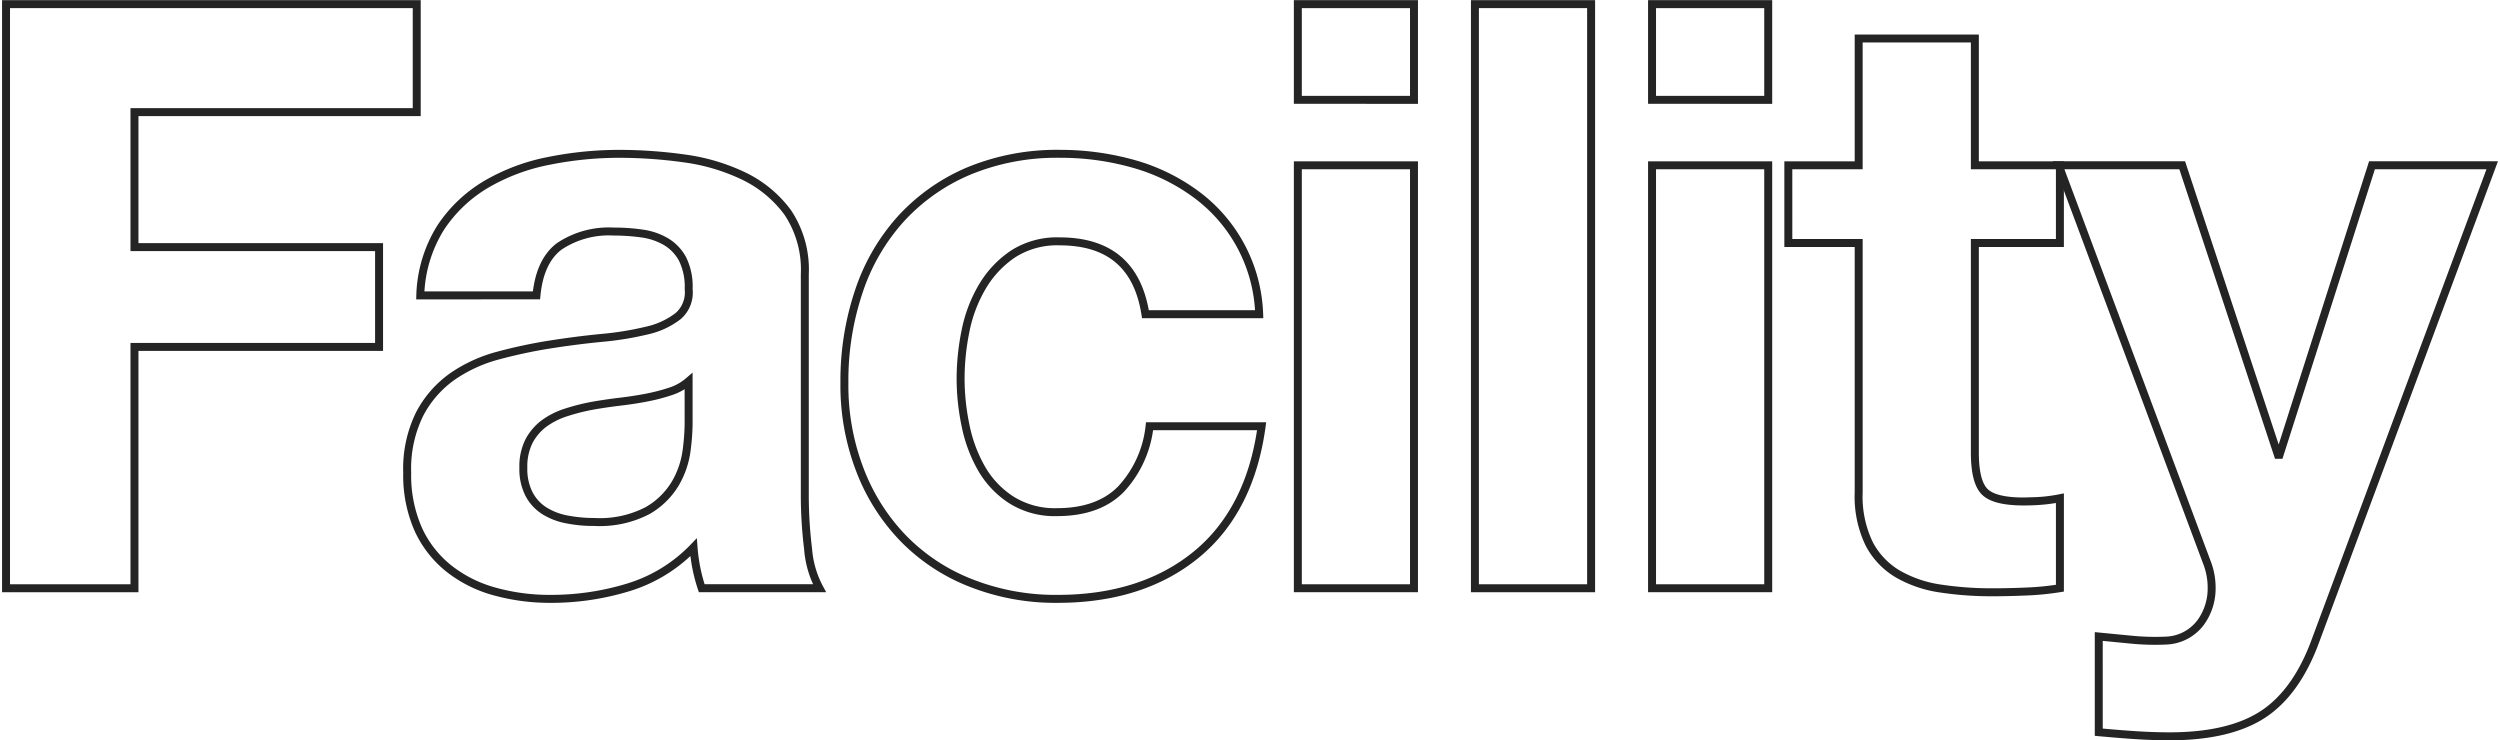
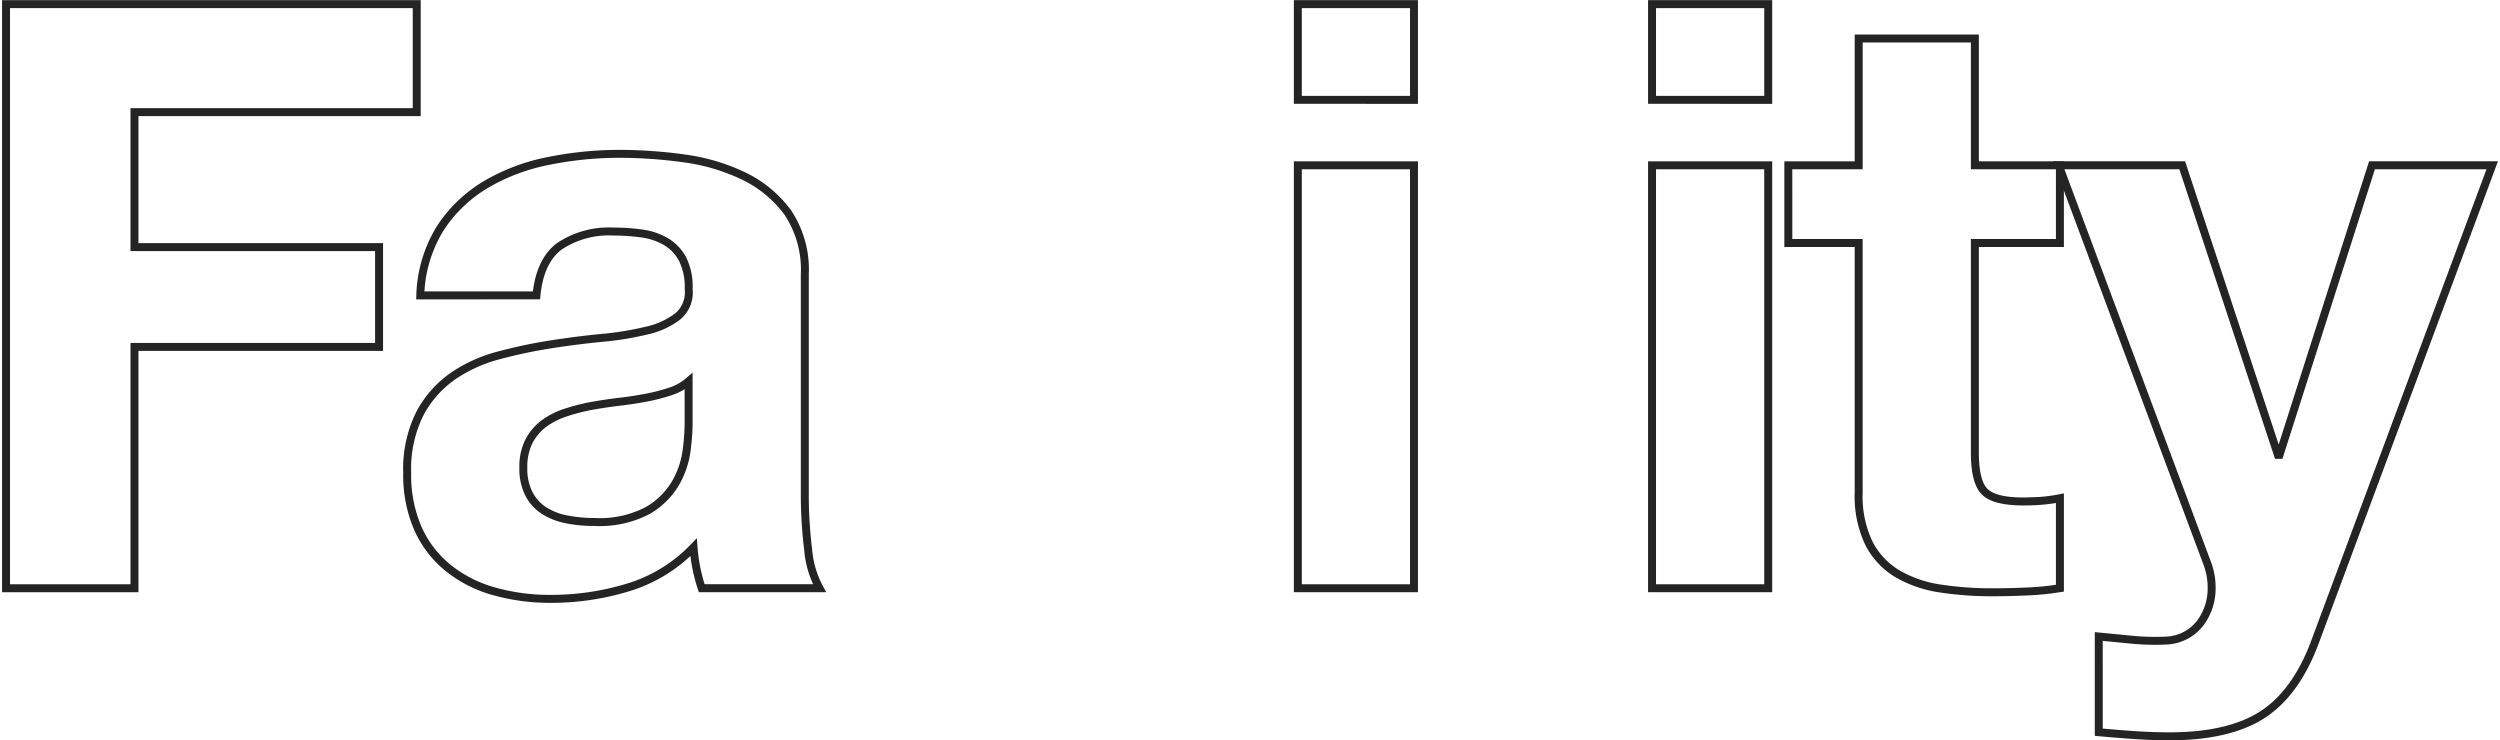
<svg xmlns="http://www.w3.org/2000/svg" viewBox="0 0 314 93">
  <g fill="#242424">
    <path d="m17.39 74.384h-17.132v-74.365h52.583v14.564h-35.451v15.954h30.721v13.536h-30.721zm-16.132-1h15.132v-30.311h30.721v-11.536h-30.721v-17.954h35.451v-12.564h-50.583z" />
    <path d="m69.024 75.719a26.599 26.599 0 0 1 -7.015-.943 16.594 16.594 0 0 1 -5.932-2.967 13.917 13.917 0 0 1 -3.998-5.12 17.269 17.269 0 0 1 -1.434-7.31 15.987 15.987 0 0 1 1.644-7.656 13.86 13.86 0 0 1 4.272-4.863 18.901 18.901 0 0 1 5.913-2.695 62.868 62.868 0 0 1 6.575-1.396c2.19-.343 4.378-.623 6.503-.829a38.453 38.453 0 0 0 5.581-.91 9.446 9.446 0 0 0 3.72-1.711 3.448 3.448 0 0 0 1.145-2.99 7.433 7.433 0 0 0 -.723-3.587 5.168 5.168 0 0 0 -1.865-1.949 7.613 7.613 0 0 0 -2.791-.961 25.635 25.635 0 0 0 -3.577-.249 10.675 10.675 0 0 0 -6.505 1.766c-1.496 1.122-2.398 3.078-2.658 5.797l-.043.453-15.561.003.014-.513a17.447 17.447 0 0 1 2.648-8.782 18.101 18.101 0 0 1 5.924-5.613 25.504 25.504 0 0 1 8.019-2.985 45.376 45.376 0 0 1 8.878-.886 60.071 60.071 0 0 1 8.19.572 25.418 25.418 0 0 1 7.646 2.25 15.394 15.394 0 0 1 5.737 4.727 13.393 13.393 0 0 1 2.253 8.082l0 27.612a55.033 55.033 0 0 0 .409 6.826 11.855 11.855 0 0 0 1.381 4.754l.395.736h-15.992l-.114-.342a21.476 21.476 0 0 1 -.686-2.576c-.106-.537-.194-1.081-.261-1.628a19.56 19.56 0 0 1 -7.682 4.425 33.585 33.585 0 0 1 -9.793 1.458c-.075-.006-.144.001-.215.001zm8.165-47.136a25.163 25.163 0 0 1 3.569.258 8.61 8.61 0 0 1 3.161 1.091 6.186 6.186 0 0 1 2.245 2.353 8.296 8.296 0 0 1 .83 4.009 4.398 4.398 0 0 1 -1.51 3.799 10.458 10.458 0 0 1 -4.128 1.911 39.411 39.411 0 0 1 -5.71.93c-2.102.204-4.27.48-6.44.821a61.801 61.801 0 0 0 -6.474 1.375 17.887 17.887 0 0 0 -5.6 2.551 12.832 12.832 0 0 0 -3.952 4.496 15.007 15.007 0 0 0 -1.535 7.195 16.301 16.301 0 0 0 1.348 6.908 12.908 12.908 0 0 0 3.704 4.742 15.613 15.613 0 0 0 5.575 2.787 25.183 25.183 0 0 0 6.955.907h.01a32.591 32.591 0 0 0 9.507-1.415 18.557 18.557 0 0 0 8.005-4.904l.775-.809.084 1.116a21.503 21.503 0 0 0 .349 2.561 20.586 20.586 0 0 0 .543 2.114h13.627a12.801 12.801 0 0 1 -1.129-4.393 55.795 55.795 0 0 1 -.415-6.925v-27.635a12.394 12.394 0 0 0 -2.071-7.481 14.379 14.379 0 0 0 -5.349-4.4 24.453 24.453 0 0 0 -7.35-2.163 59.124 59.124 0 0 0 -8.057-.562 44.366 44.366 0 0 0 -8.686.867 24.524 24.524 0 0 0 -7.708 2.868 17.082 17.082 0 0 0 -5.586 5.29 16.432 16.432 0 0 0 -2.467 7.754l13.623-.003c.346-2.779 1.362-4.818 3.026-6.065a11.691 11.691 0 0 1 7.108-1.949c.041-.001.082-.001.122-.001zm-1.798 37.497q-.372 0-.745-.021a17.08 17.08 0 0 1 -3.454-.314 8.651 8.651 0 0 1 -3.047-1.145 5.975 5.975 0 0 1 -2.136-2.303 7.357 7.357 0 0 1 -.775-3.535 7.563 7.563 0 0 1 .77-3.594 7.164 7.164 0 0 1 2.05-2.393 10.12 10.12 0 0 1 2.924-1.461 26.695 26.695 0 0 1 3.292-.836c1.123-.2 2.274-.37 3.525-.521 1.157-.135 2.27-.306 3.307-.507a23.269 23.269 0 0 0 2.915-.754 5.992 5.992 0 0 0 2.145-1.19l.826-.712.003 6.538a29.239 29.239 0 0 1 -.263 3.357 11.523 11.523 0 0 1 -1.448 4.239 10.132 10.132 0 0 1 -3.678 3.626 13.442 13.442 0 0 1 -6.211 1.523zm-.719-1.02a12.442 12.442 0 0 0 6.45-1.381 9.119 9.119 0 0 0 3.294-3.254 10.512 10.512 0 0 0 1.32-3.869 28.149 28.149 0 0 0 .254-3.232l-.002-4.445a6.972 6.972 0 0 1 -1.666.771 24.273 24.273 0 0 1 -3.032.784c-1.061.206-2.198.38-3.378.518-1.23.148-2.363.315-3.463.511a25.926 25.926 0 0 0 -3.169.806 9.121 9.121 0 0 0 -2.635 1.314 6.145 6.145 0 0 0 -1.75 2.04 6.6 6.6 0 0 0 -.662 3.138 6.395 6.395 0 0 0 .667 3.082 4.97 4.97 0 0 0 1.771 1.907 7.669 7.669 0 0 0 2.698 1.011 17.829 17.829 0 0 0 3.258.3z" />
-     <path d="m132.513 75.719a29.367 29.367 0 0 1 -10.763-2.036 24.552 24.552 0 0 1 -8.653-5.715 25.803 25.803 0 0 1 -5.553-8.755 30.077 30.077 0 0 1 -1.986-11.128 35.686 35.686 0 0 1 1.825-11.607 26.065 26.065 0 0 1 5.394-9.322 24.913 24.913 0 0 1 8.706-6.137 29.514 29.514 0 0 1 11.71-2.198 34.578 34.578 0 0 1 9.22 1.252 24.702 24.702 0 0 1 7.967 3.828 20.01 20.01 0 0 1 8.273 15.546l.016.515h-15.231l-.066-.422c-.922-5.869-4.288-8.723-10.288-8.724l-.017-.001a9.739 9.739 0 0 0 -5.574 1.515 12.205 12.205 0 0 0 -3.69 3.941 17.176 17.176 0 0 0 -2.041 5.39 29.574 29.574 0 0 0 -.61 5.918 28.304 28.304 0 0 0 .608 5.751 17.422 17.422 0 0 0 1.946 5.251 10.982 10.982 0 0 0 3.583 3.784 9.732 9.732 0 0 0 5.469 1.46c3.352 0 5.944-.934 7.719-2.775a13.261 13.261 0 0 0 3.411-7.567l.048-.446h15.097l-.077.567c-.972 7.155-3.798 12.69-8.399 16.451-4.592 3.754-10.541 5.659-17.683 5.662-.12.001-.24.002-.36.002zm.152-55.903a28.337 28.337 0 0 0 -10.8 2.126 23.905 23.905 0 0 0 -8.347 5.884 25.066 25.066 0 0 0 -5.185 8.965 34.69 34.69 0 0 0 -1.775 11.294 29.088 29.088 0 0 0 1.92 10.771 24.8 24.8 0 0 0 5.336 8.414 23.556 23.556 0 0 0 8.301 5.48 28.555 28.555 0 0 0 10.752 1.966c6.91-.003 12.647-1.832 17.056-5.436 4.278-3.497 6.954-8.624 7.96-15.245h-13.057a14.251 14.251 0 0 1 -3.621 7.697c-1.98 2.055-4.814 3.092-8.432 3.092a10.687 10.687 0 0 1 -6.019-1.615 11.991 11.991 0 0 1 -3.918-4.135 18.425 18.425 0 0 1 -2.056-5.545 29.288 29.288 0 0 1 -.628-5.951 30.588 30.588 0 0 1 .629-6.115 18.158 18.158 0 0 1 2.159-5.698 13.223 13.223 0 0 1 4.006-4.273 10.71 10.71 0 0 1 6.147-1.678c6.333.004 10.098 3.081 11.195 9.146h13.343a19.008 19.008 0 0 0 -7.836-14.25 23.707 23.707 0 0 0 -7.649-3.675 32.913 32.913 0 0 0 -8.959-1.216c-.173-.003-.347-.005-.521-.005z" />
    <path d="m178.097 74.381h-15.588v-54.12h15.588zm-14.588-1h13.588v-52.12h-13.588zm14.588-60.339-15.588-.002v-13.021h15.588zm-14.588-1.002 13.588.002v-11.023h-13.588z" />
-     <path d="m200.344 74.383h-15.593v-74.364h15.593zm-14.593-1h13.593v-72.364h-13.593z" />
    <path d="m222.588 74.381h-15.592v-54.12h15.592zm-14.592-1h13.592v-52.12h-13.592zm14.592-60.339-15.592-.002v-13.021h15.592zm-14.592-1.002 13.592.002v-11.023h-13.592z" />
    <path d="m250.025 74.891a42.872 42.872 0 0 1 -6.323-.47 15.59 15.59 0 0 1 -5.515-1.853 10.034 10.034 0 0 1 -3.845-4.003 14.135 14.135 0 0 1 -1.392-6.729v-30.815h-8.836v-10.761h8.836v-15.926h15.592v15.926h10.682v10.761h-10.682v25.8c0 2.318.365 3.859 1.085 4.58.718.72 2.251 1.085 4.559 1.085.845-.03 1.608-.032 2.337-.099a19.898 19.898 0 0 0 2.104-.301l.598-.119v12.335l-.42.067a35.192 35.192 0 0 1 -4.168.42c-1.589.069-3.132.108-4.611.1zm-24.91-44.869h8.836v31.836a13.132 13.132 0 0 0 1.284 6.257 9.008 9.008 0 0 0 3.448 3.584 14.59 14.59 0 0 0 5.161 1.732 42.696 42.696 0 0 0 6.352.459c1.405 0 2.884-.033 4.398-.1a33.931 33.931 0 0 0 3.63-.342v-10.272c-.531.09-1.071.159-1.611.207-.751.069-1.54.103-2.409.103h-.019c-2.618 0-4.341-.451-5.266-1.379-.927-.928-1.377-2.656-1.377-5.286v-26.8h10.682v-8.761h-10.682v-15.926h-13.592v15.926h-8.836z" />
    <path d="m272.543 92.981c-1.457 0-2.972-.053-4.504-.156-1.474-.1-2.972-.224-4.481-.362l-.454-.042v-13.026l4.761.462a30.175 30.175 0 0 0 4.245.099 5.167 5.167 0 0 0 3.888-2.061 6.755 6.755 0 0 0 1.285-4.015 8.204 8.204 0 0 0 -.58-3.105l-18.855-50.517h16.599l11.756 35.571 11.354-35.571h16.186l-22.444 60.374c-1.604 4.396-3.88 7.59-6.765 9.49-2.878 1.895-6.912 2.857-11.989 2.86zm-8.439-1.473c1.348.121 2.686.23 4.004.318 1.509.103 3.001.154 4.436.154 4.878-.003 8.727-.91 11.438-2.696 2.702-1.779 4.848-4.808 6.377-8.999l21.943-59.029h-14.016l-11.61 36.372h-.933l-12.02-36.372h-14.435l18.348 49.158a9.213 9.213 0 0 1 .646 3.466 7.75 7.75 0 0 1 -1.48 4.607 6.168 6.168 0 0 1 -4.645 2.465 31.189 31.189 0 0 1 -4.389-.101l-3.665-.356z" />
  </g>
</svg>